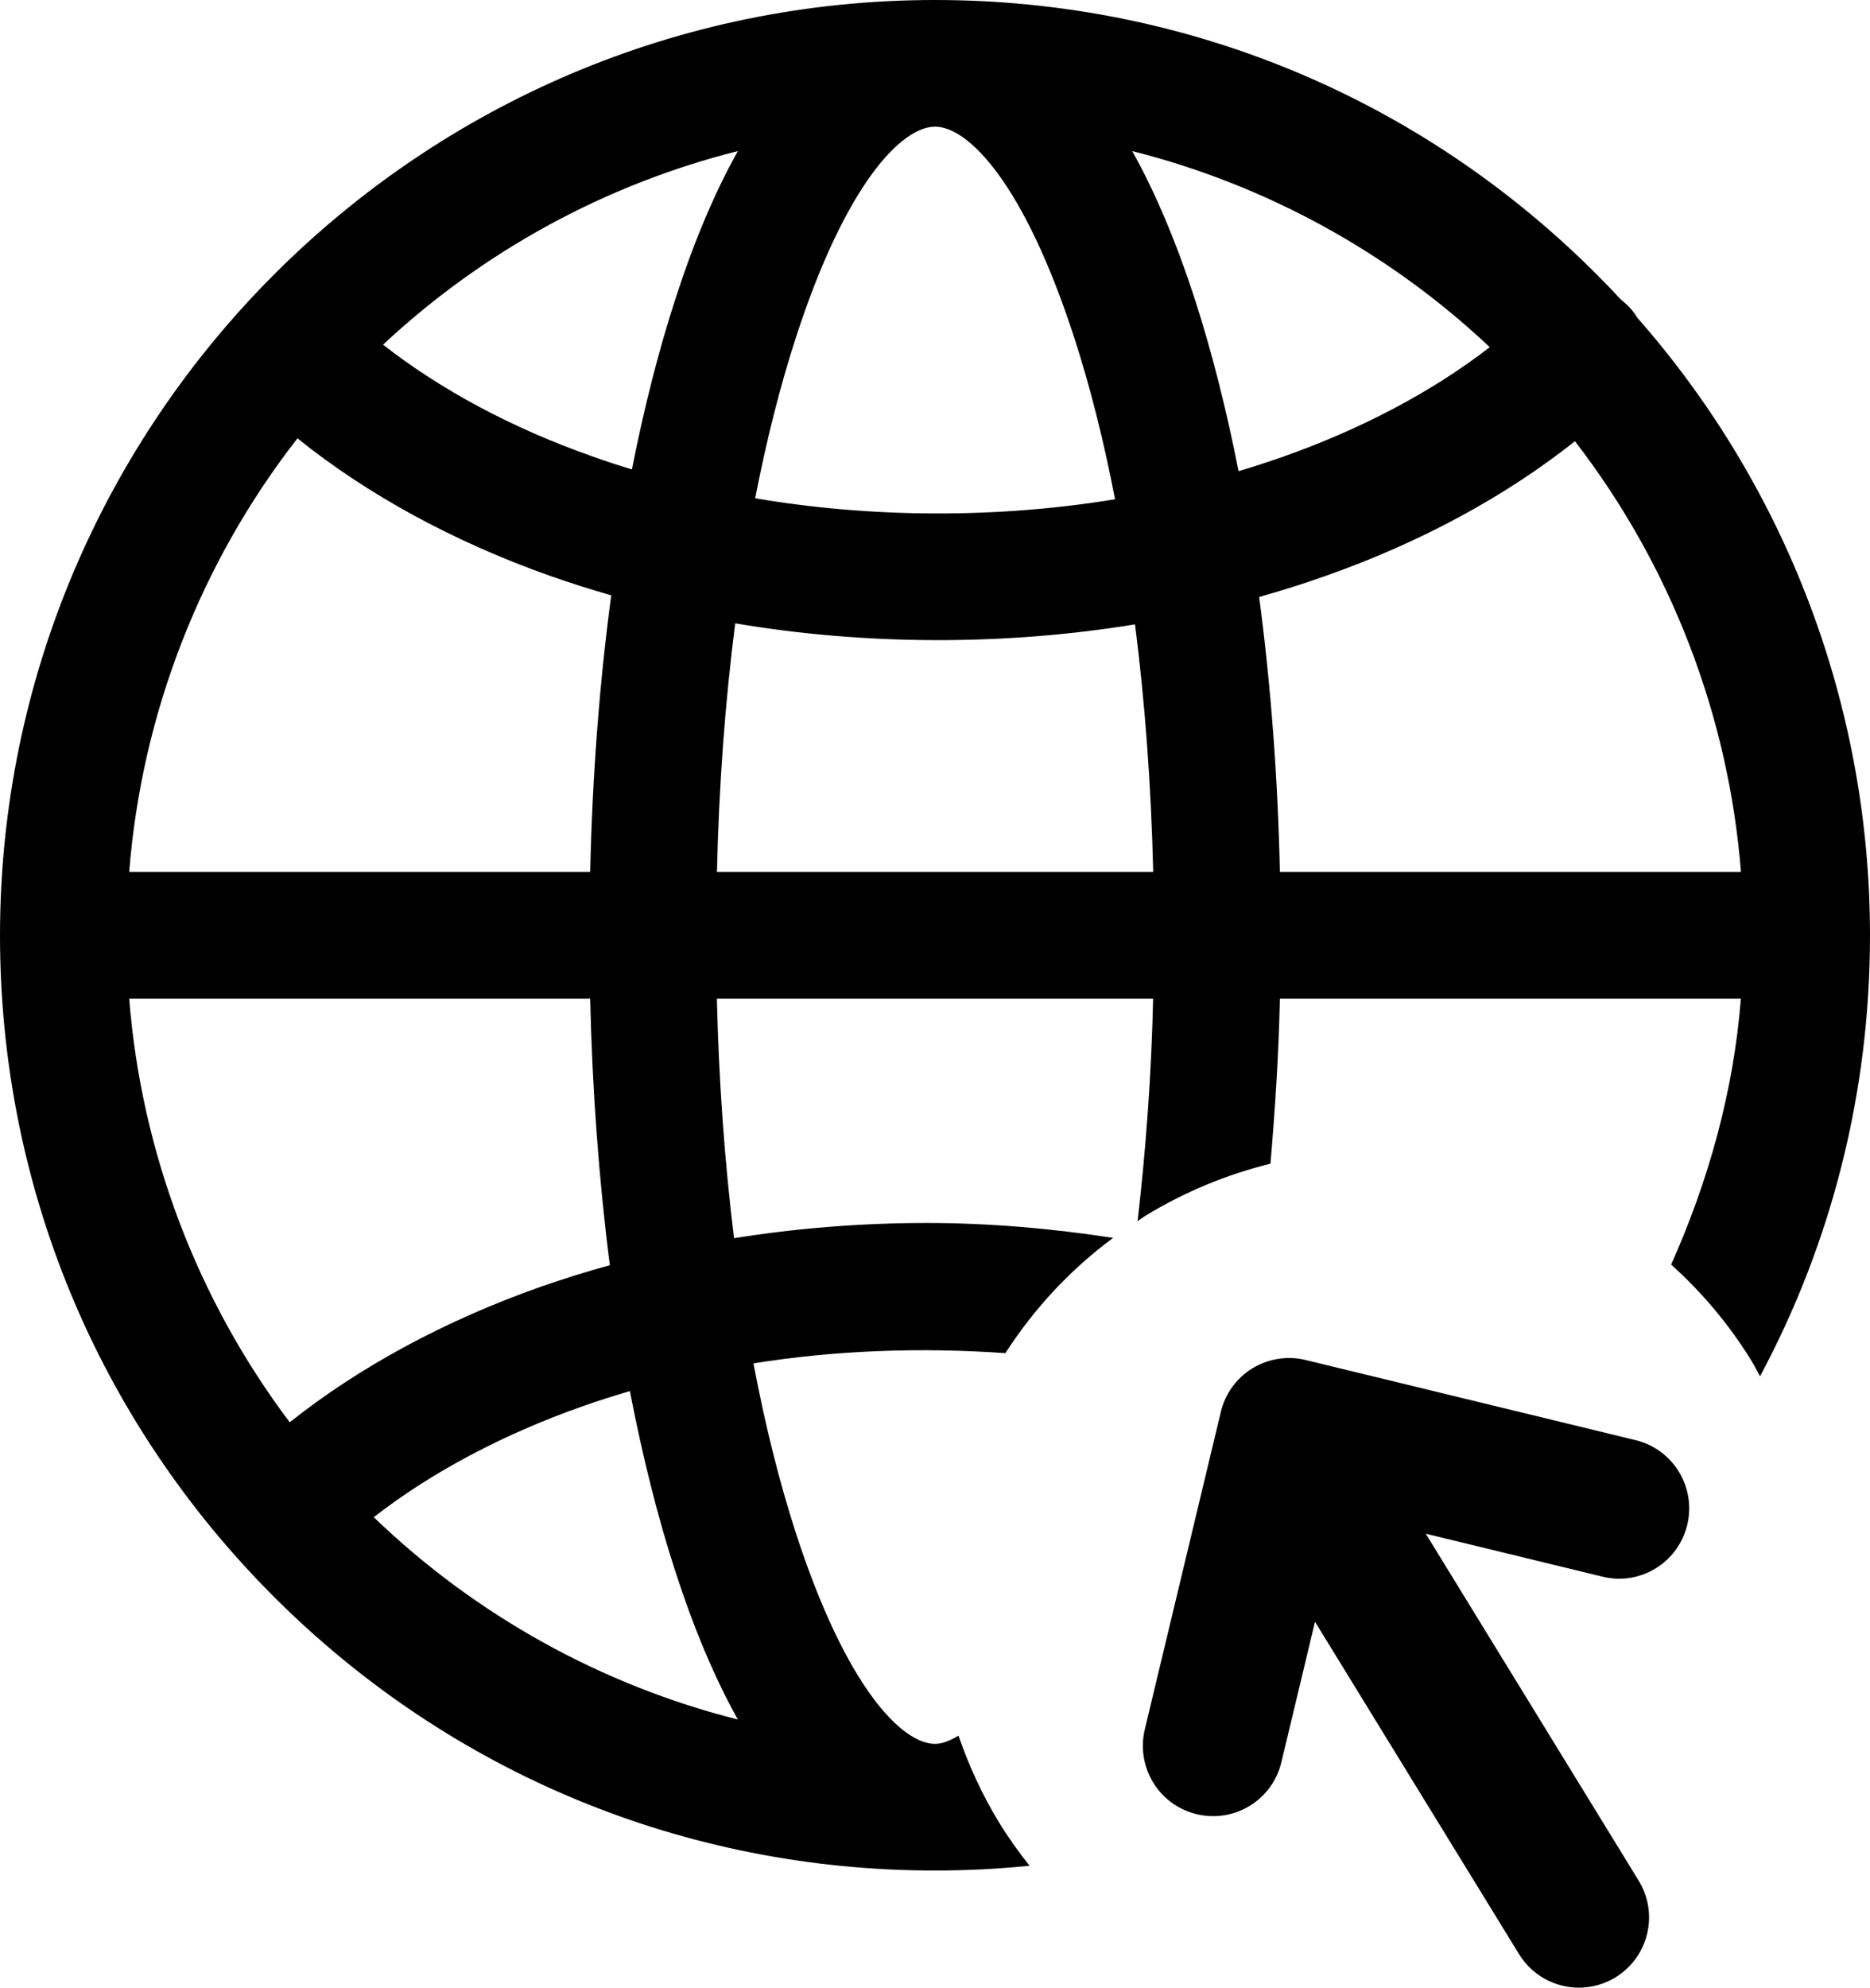
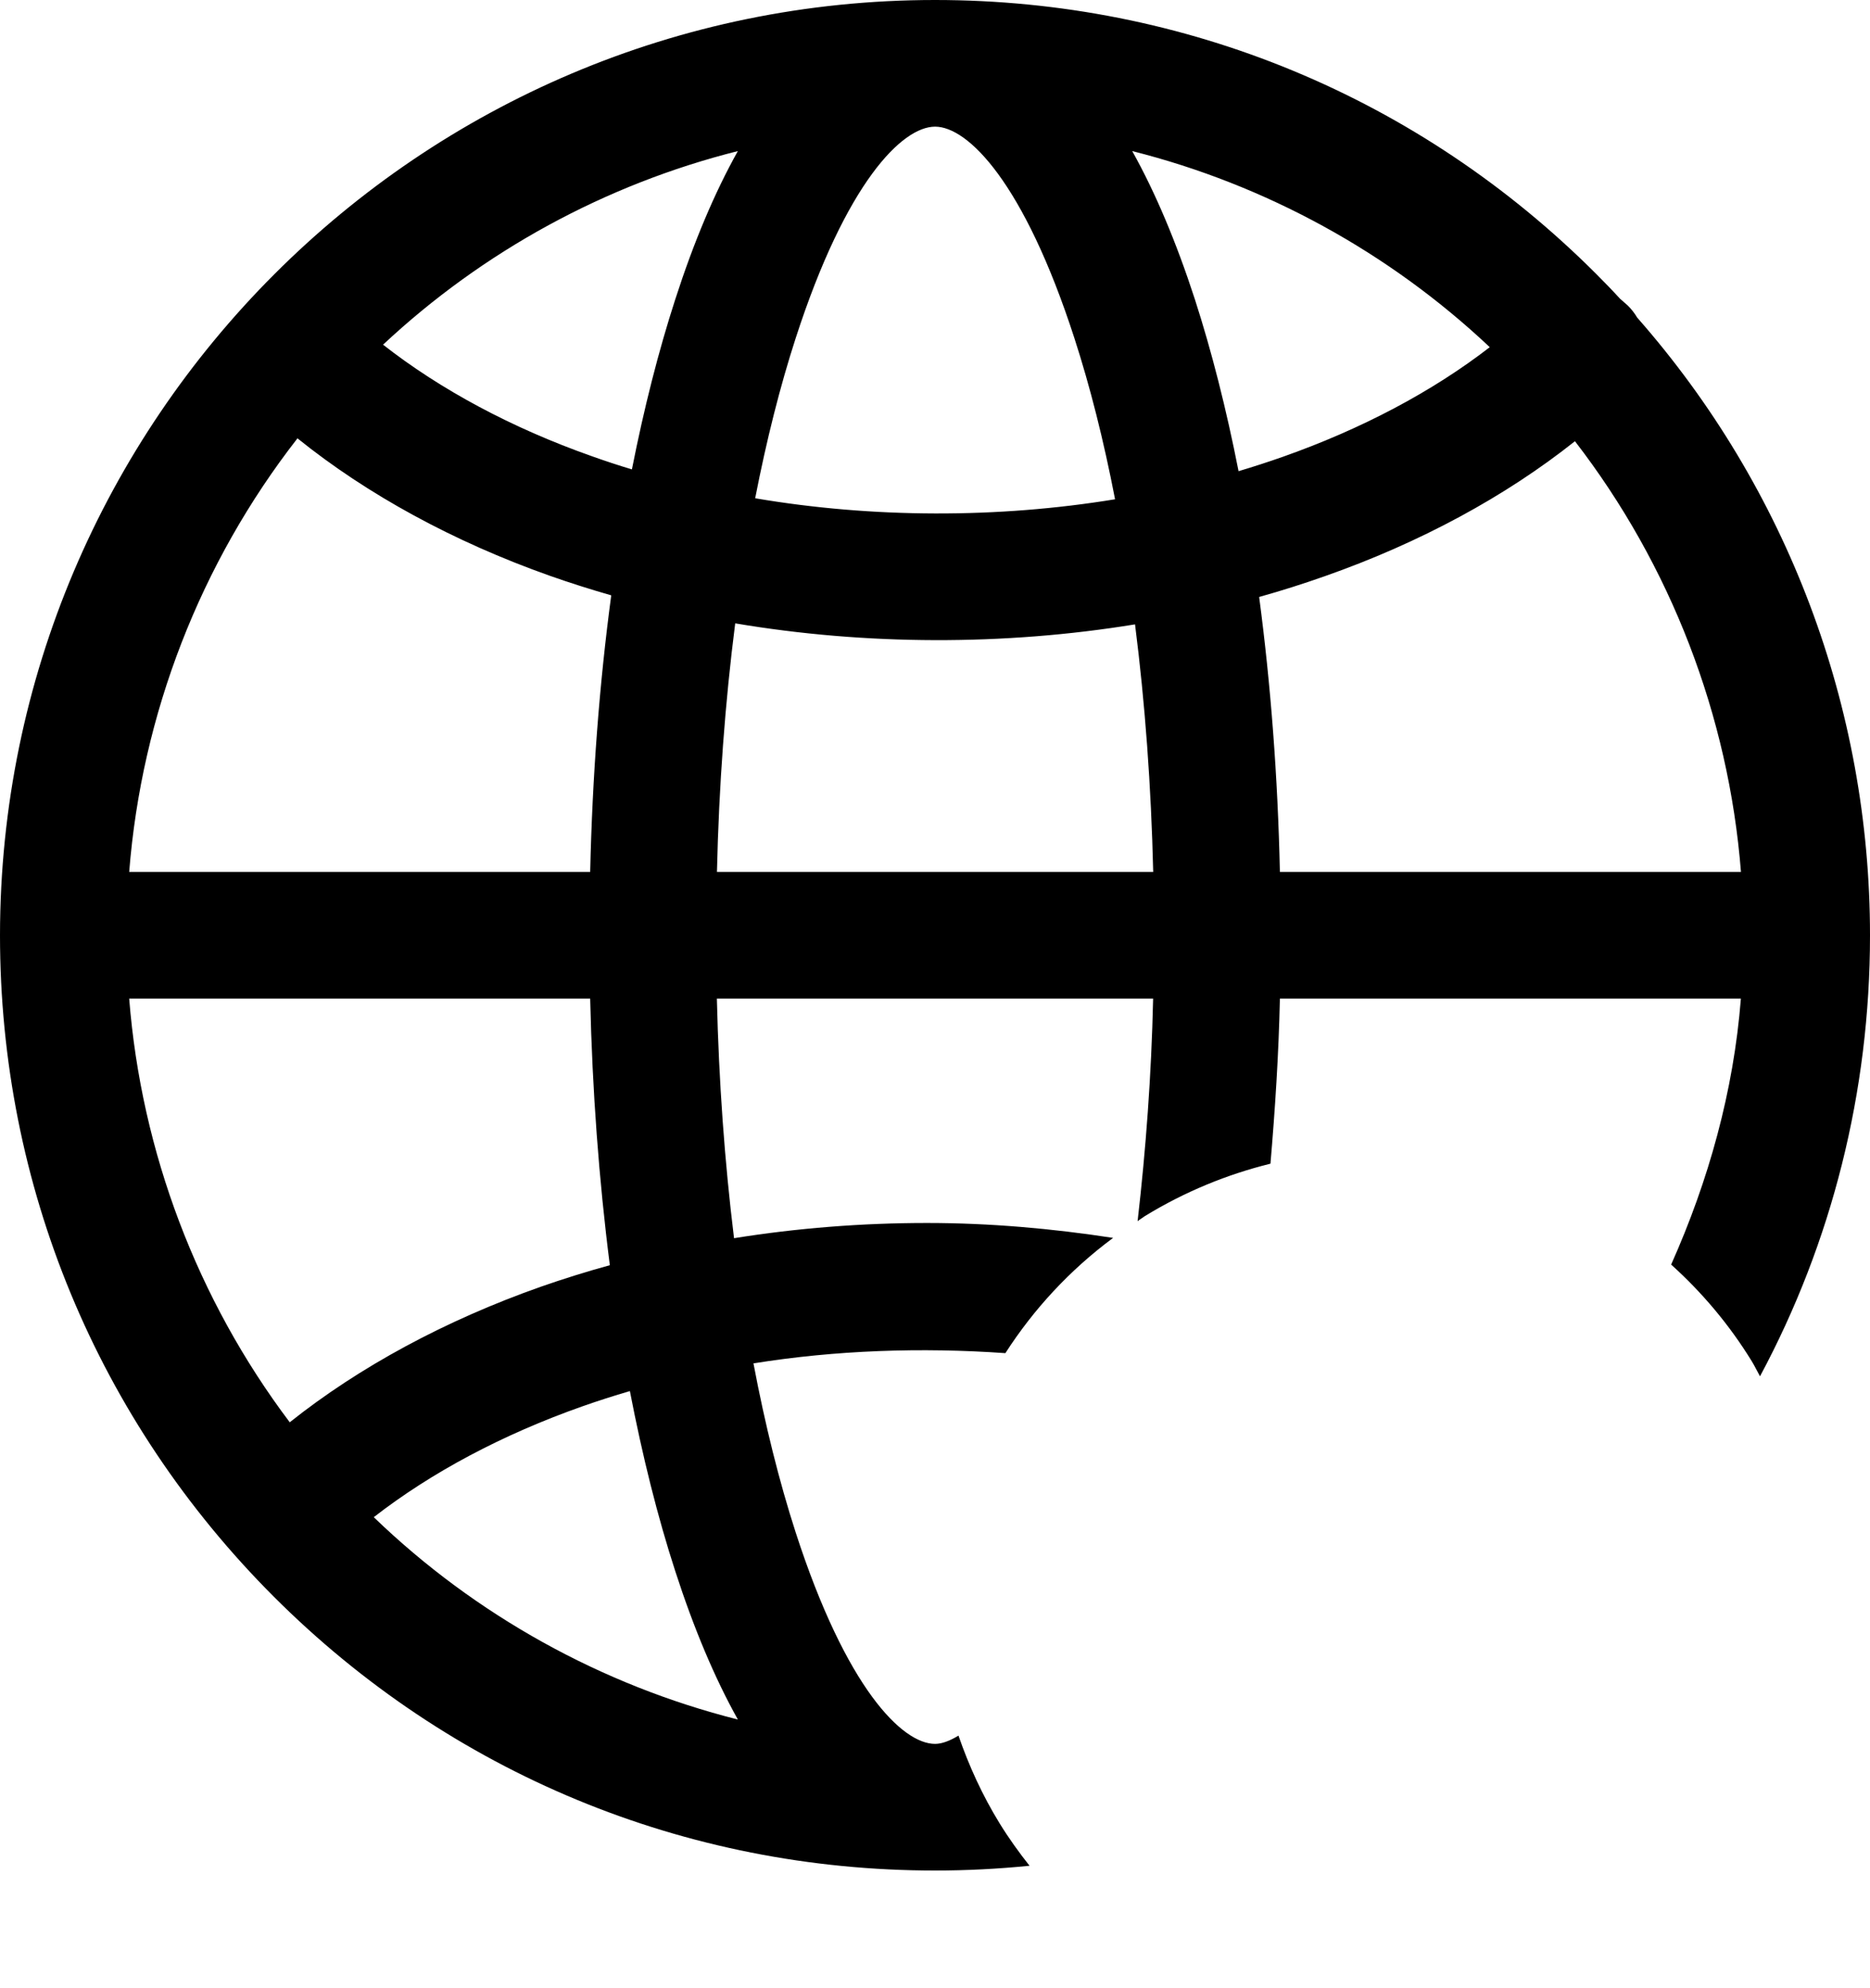
<svg xmlns="http://www.w3.org/2000/svg" width="23.97px" height="25.471px" viewBox="0 0 23.97 25.471" version="1.1">
  <title>Icon/Mag ik licentie tracks zowel online als vod gebruiken</title>
  <g id="Icon/Mag-ik-licentie-tracks-zowel-online-als-vod-gebruiken" stroke="none" stroke-width="1" fill="none" fill-rule="evenodd">
    <path d="M16.406,11.174 C16.379,9.956 16.289,8.775 16.14,7.65 C16.426,7.57 16.706,7.481 16.978,7.385 C18.198,6.957 19.296,6.363 20.188,5.654 C21.416,7.245 22.158,9.171 22.316,11.174 L16.406,11.174 Z M15.316,3.835 C15.077,3.1 14.809,2.466 14.513,1.936 C16.219,2.366 17.806,3.233 19.096,4.449 C18.36,5.018 17.453,5.498 16.44,5.855 C16.255,5.92 16.067,5.981 15.876,6.038 C15.719,5.239 15.531,4.501 15.316,3.835 L15.316,3.835 Z M9.19,11.174 C9.215,10.073 9.294,9.006 9.424,7.988 C11.095,8.27 12.872,8.275 14.549,8.001 C14.678,9.014 14.756,10.077 14.782,11.174 L9.19,11.174 Z M8.656,3.835 C8.442,4.495 8.256,5.226 8.1,6.015 C7.926,5.963 7.754,5.906 7.586,5.846 C6.562,5.485 5.649,4.995 4.91,4.417 C6.195,3.216 7.764,2.362 9.458,1.936 C9.161,2.466 8.893,3.101 8.656,3.835 L8.656,3.835 Z M9.458,22.035 C7.714,21.595 6.095,20.7 4.791,19.442 C5.531,18.867 6.445,18.381 7.467,18.021 C7.666,17.951 7.868,17.886 8.074,17.826 C8.236,18.665 8.43,19.44 8.656,20.135 C8.894,20.87 9.162,21.505 9.458,22.035 L9.458,22.035 Z M1.656,12.797 L7.565,12.797 C7.592,13.973 7.677,15.117 7.817,16.213 C7.515,16.296 7.218,16.389 6.929,16.49 C5.708,16.921 4.607,17.515 3.714,18.226 C2.528,16.653 1.811,14.761 1.656,12.797 L1.656,12.797 Z M3.813,5.617 C4.708,6.338 5.814,6.941 7.044,7.377 C7.302,7.468 7.566,7.552 7.835,7.629 C7.683,8.762 7.593,9.95 7.565,11.174 L1.656,11.174 C1.815,9.154 2.567,7.216 3.813,5.617 L3.813,5.617 Z M10.199,4.334 C10.847,2.333 11.566,1.623 11.986,1.623 C12.405,1.623 13.124,2.333 13.772,4.334 C13.973,4.954 14.148,5.647 14.293,6.398 C12.791,6.644 11.184,6.641 9.68,6.385 C9.826,5.636 10,4.948 10.199,4.334 L10.199,4.334 Z M20.986,4.07 C20.952,4.013 20.912,3.962 20.868,3.918 L20.765,3.827 C20.666,3.719 20.564,3.614 20.46,3.51 C18.197,1.247 15.187,0 11.986,0 L11.985,0 C5.38,0 0.004,5.374 0,11.986 C0,15.187 1.247,18.197 3.51,20.461 C5.774,22.724 8.784,23.97 11.986,23.97 C12.393,23.97 12.797,23.949 13.197,23.909 C13.061,23.737 12.931,23.557 12.813,23.365 C12.591,23.004 12.419,22.626 12.286,22.241 C12.176,22.308 12.073,22.347 11.986,22.347 C11.566,22.347 10.847,21.637 10.199,19.637 C9.989,18.987 9.807,18.26 9.658,17.471 C10.711,17.302 11.809,17.264 12.887,17.34 C13.247,16.781 13.708,16.278 14.268,15.863 C13.487,15.743 12.69,15.672 11.883,15.672 C11.049,15.672 10.219,15.737 9.409,15.867 C9.288,14.883 9.214,13.855 9.189,12.797 L14.781,12.797 C14.759,13.777 14.688,14.729 14.582,15.648 C14.614,15.628 14.643,15.604 14.675,15.584 C15.188,15.27 15.731,15.049 16.285,14.912 C16.344,14.221 16.39,13.518 16.406,12.797 L22.315,12.797 C22.222,13.982 21.902,15.128 21.421,16.205 C21.814,16.559 22.165,16.972 22.456,17.446 C22.494,17.509 22.525,17.574 22.56,17.637 C23.481,15.919 23.97,13.99 23.97,11.986 C23.97,9.067 22.911,6.258 20.986,4.07 L20.986,4.07 Z" id="Fill-61" fill="#000000" />
-     <path d="M20.965,18.455 L16.736,17.428 C16.504,17.371 16.259,17.41 16.054,17.534 C15.85,17.659 15.704,17.86 15.649,18.093 L14.674,22.163 C14.559,22.647 14.857,23.133 15.34,23.248 C15.411,23.265 15.481,23.273 15.551,23.273 C15.958,23.273 16.326,22.996 16.425,22.582 L16.856,20.782 L19.471,25.041 C19.641,25.318 19.936,25.471 20.239,25.471 C20.4,25.471 20.562,25.428 20.709,25.338 C21.132,25.078 21.265,24.523 21.005,24.1 L18.276,19.654 L20.54,20.204 C21.024,20.324 21.51,20.025 21.627,19.542 C21.744,19.059 21.448,18.572 20.965,18.455" id="Fill-63" fill="#000000" />
  </g>
</svg>